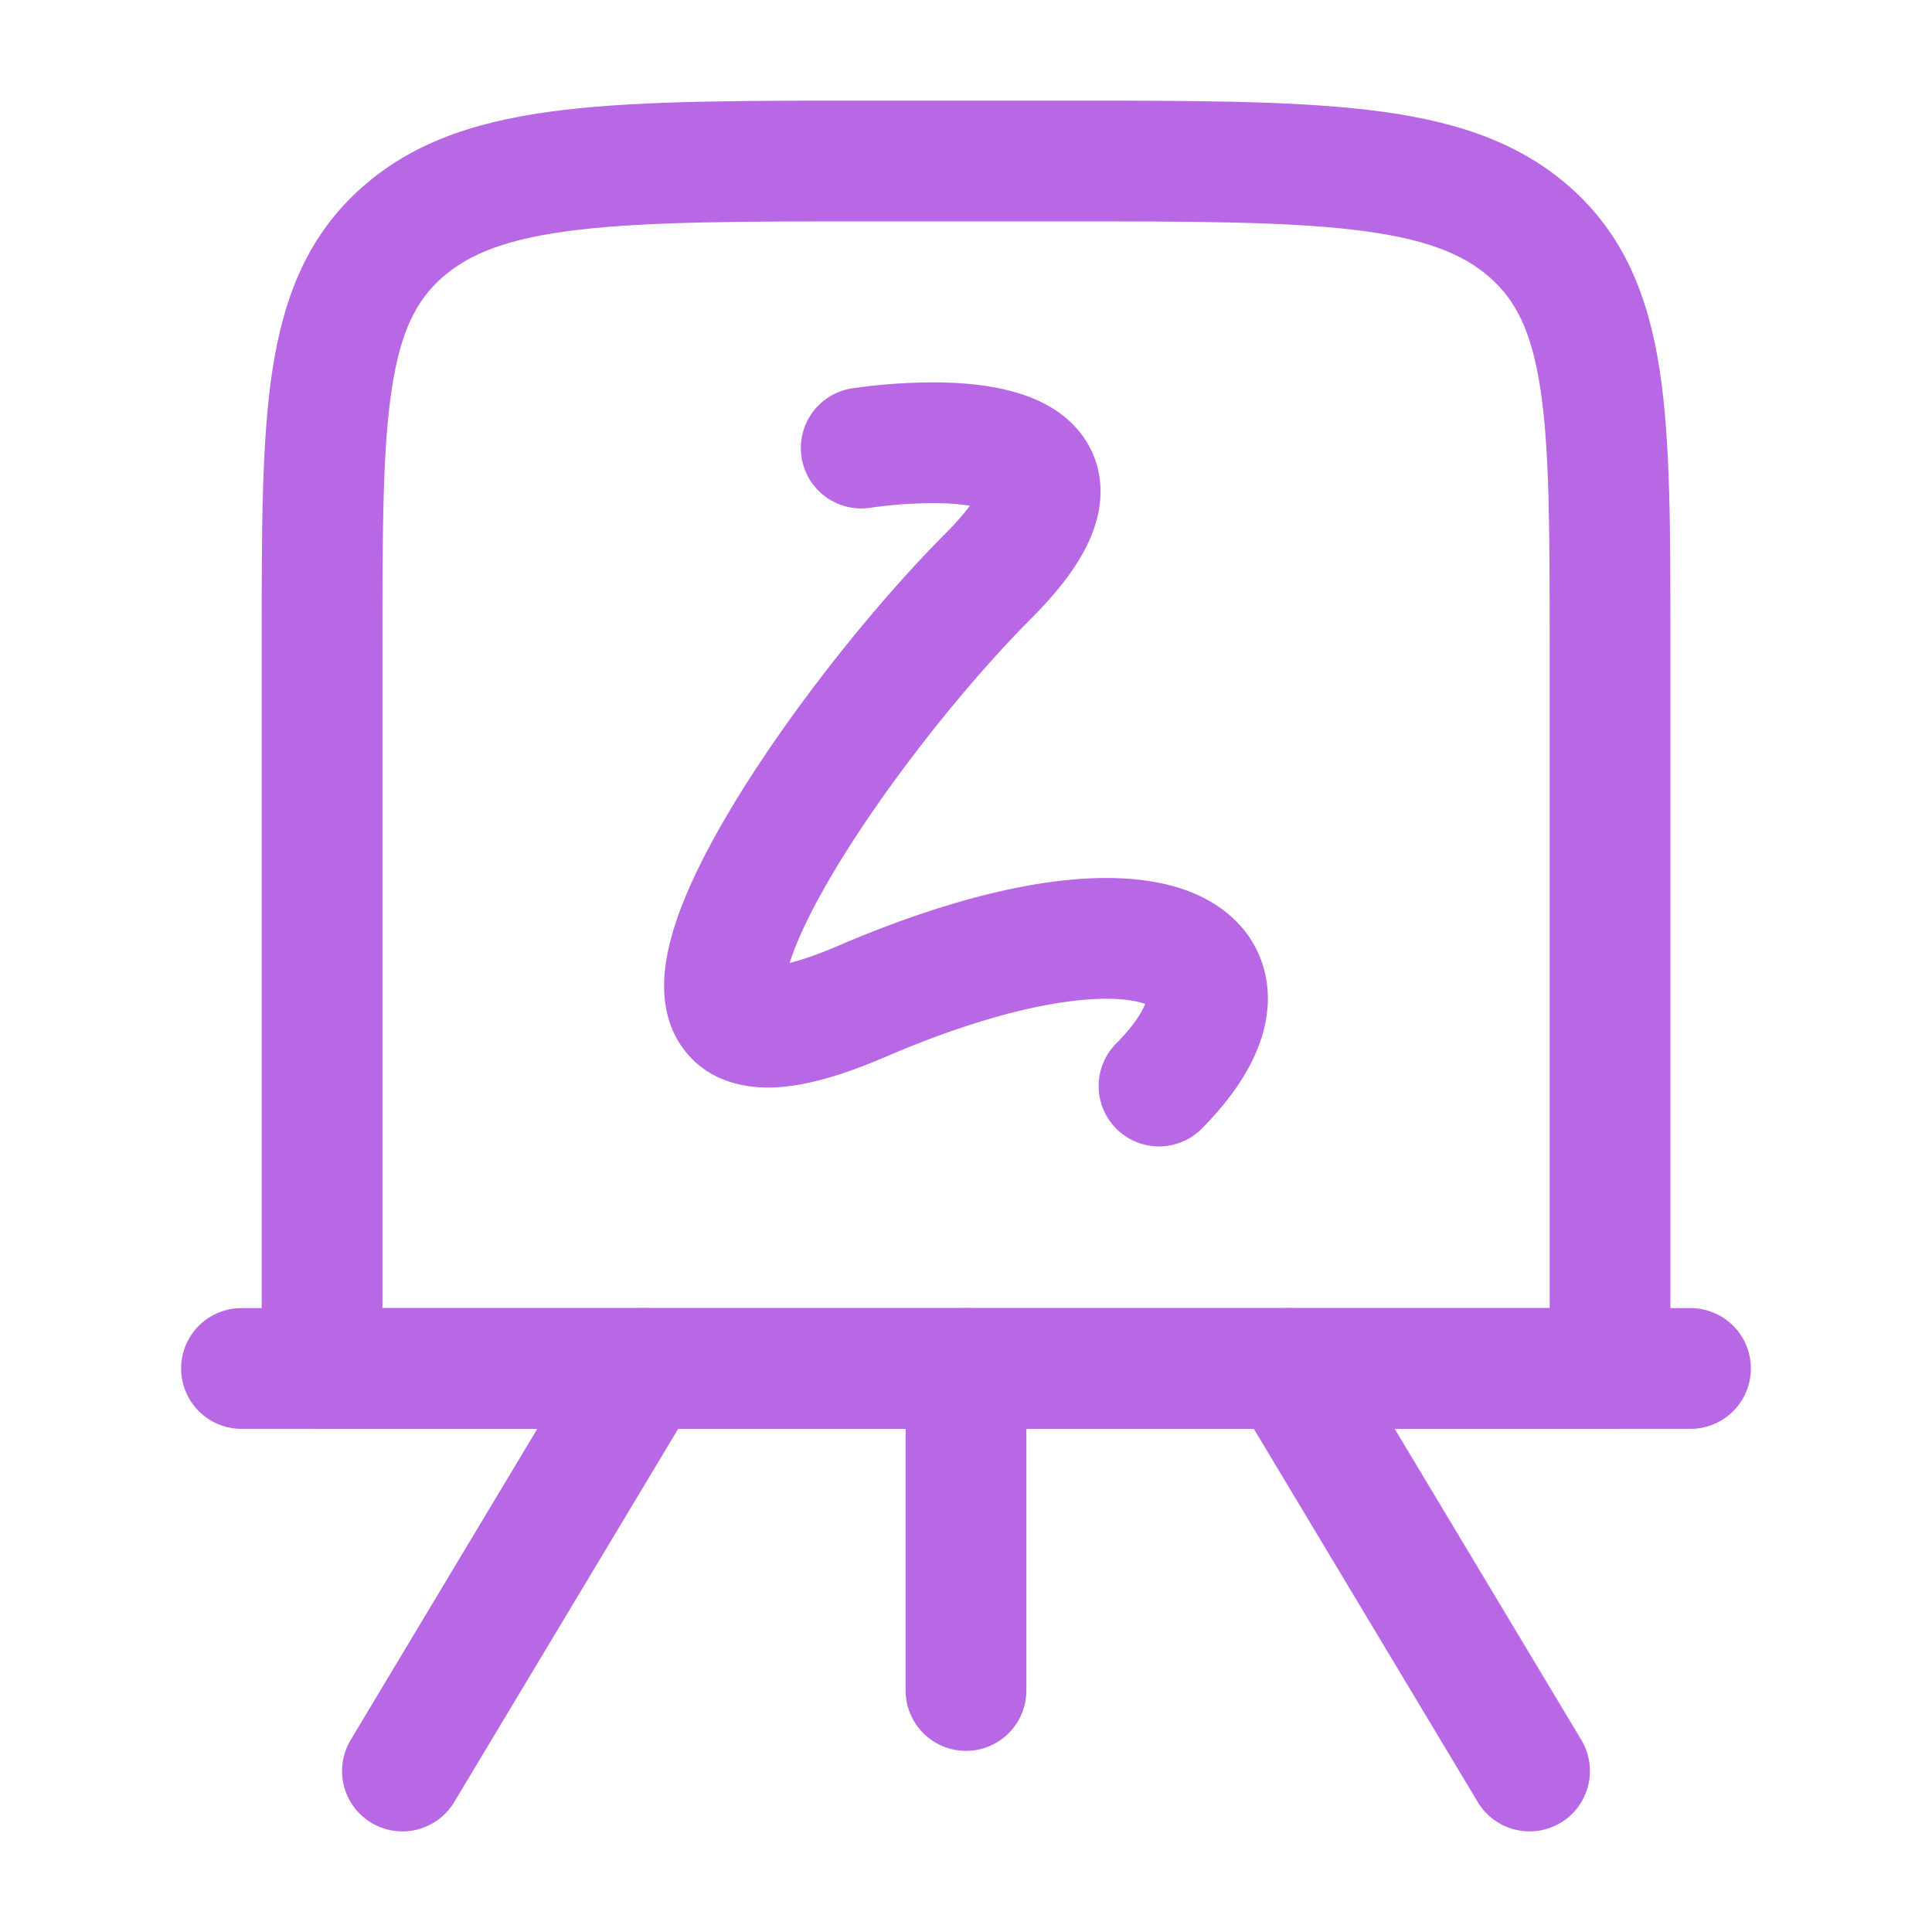
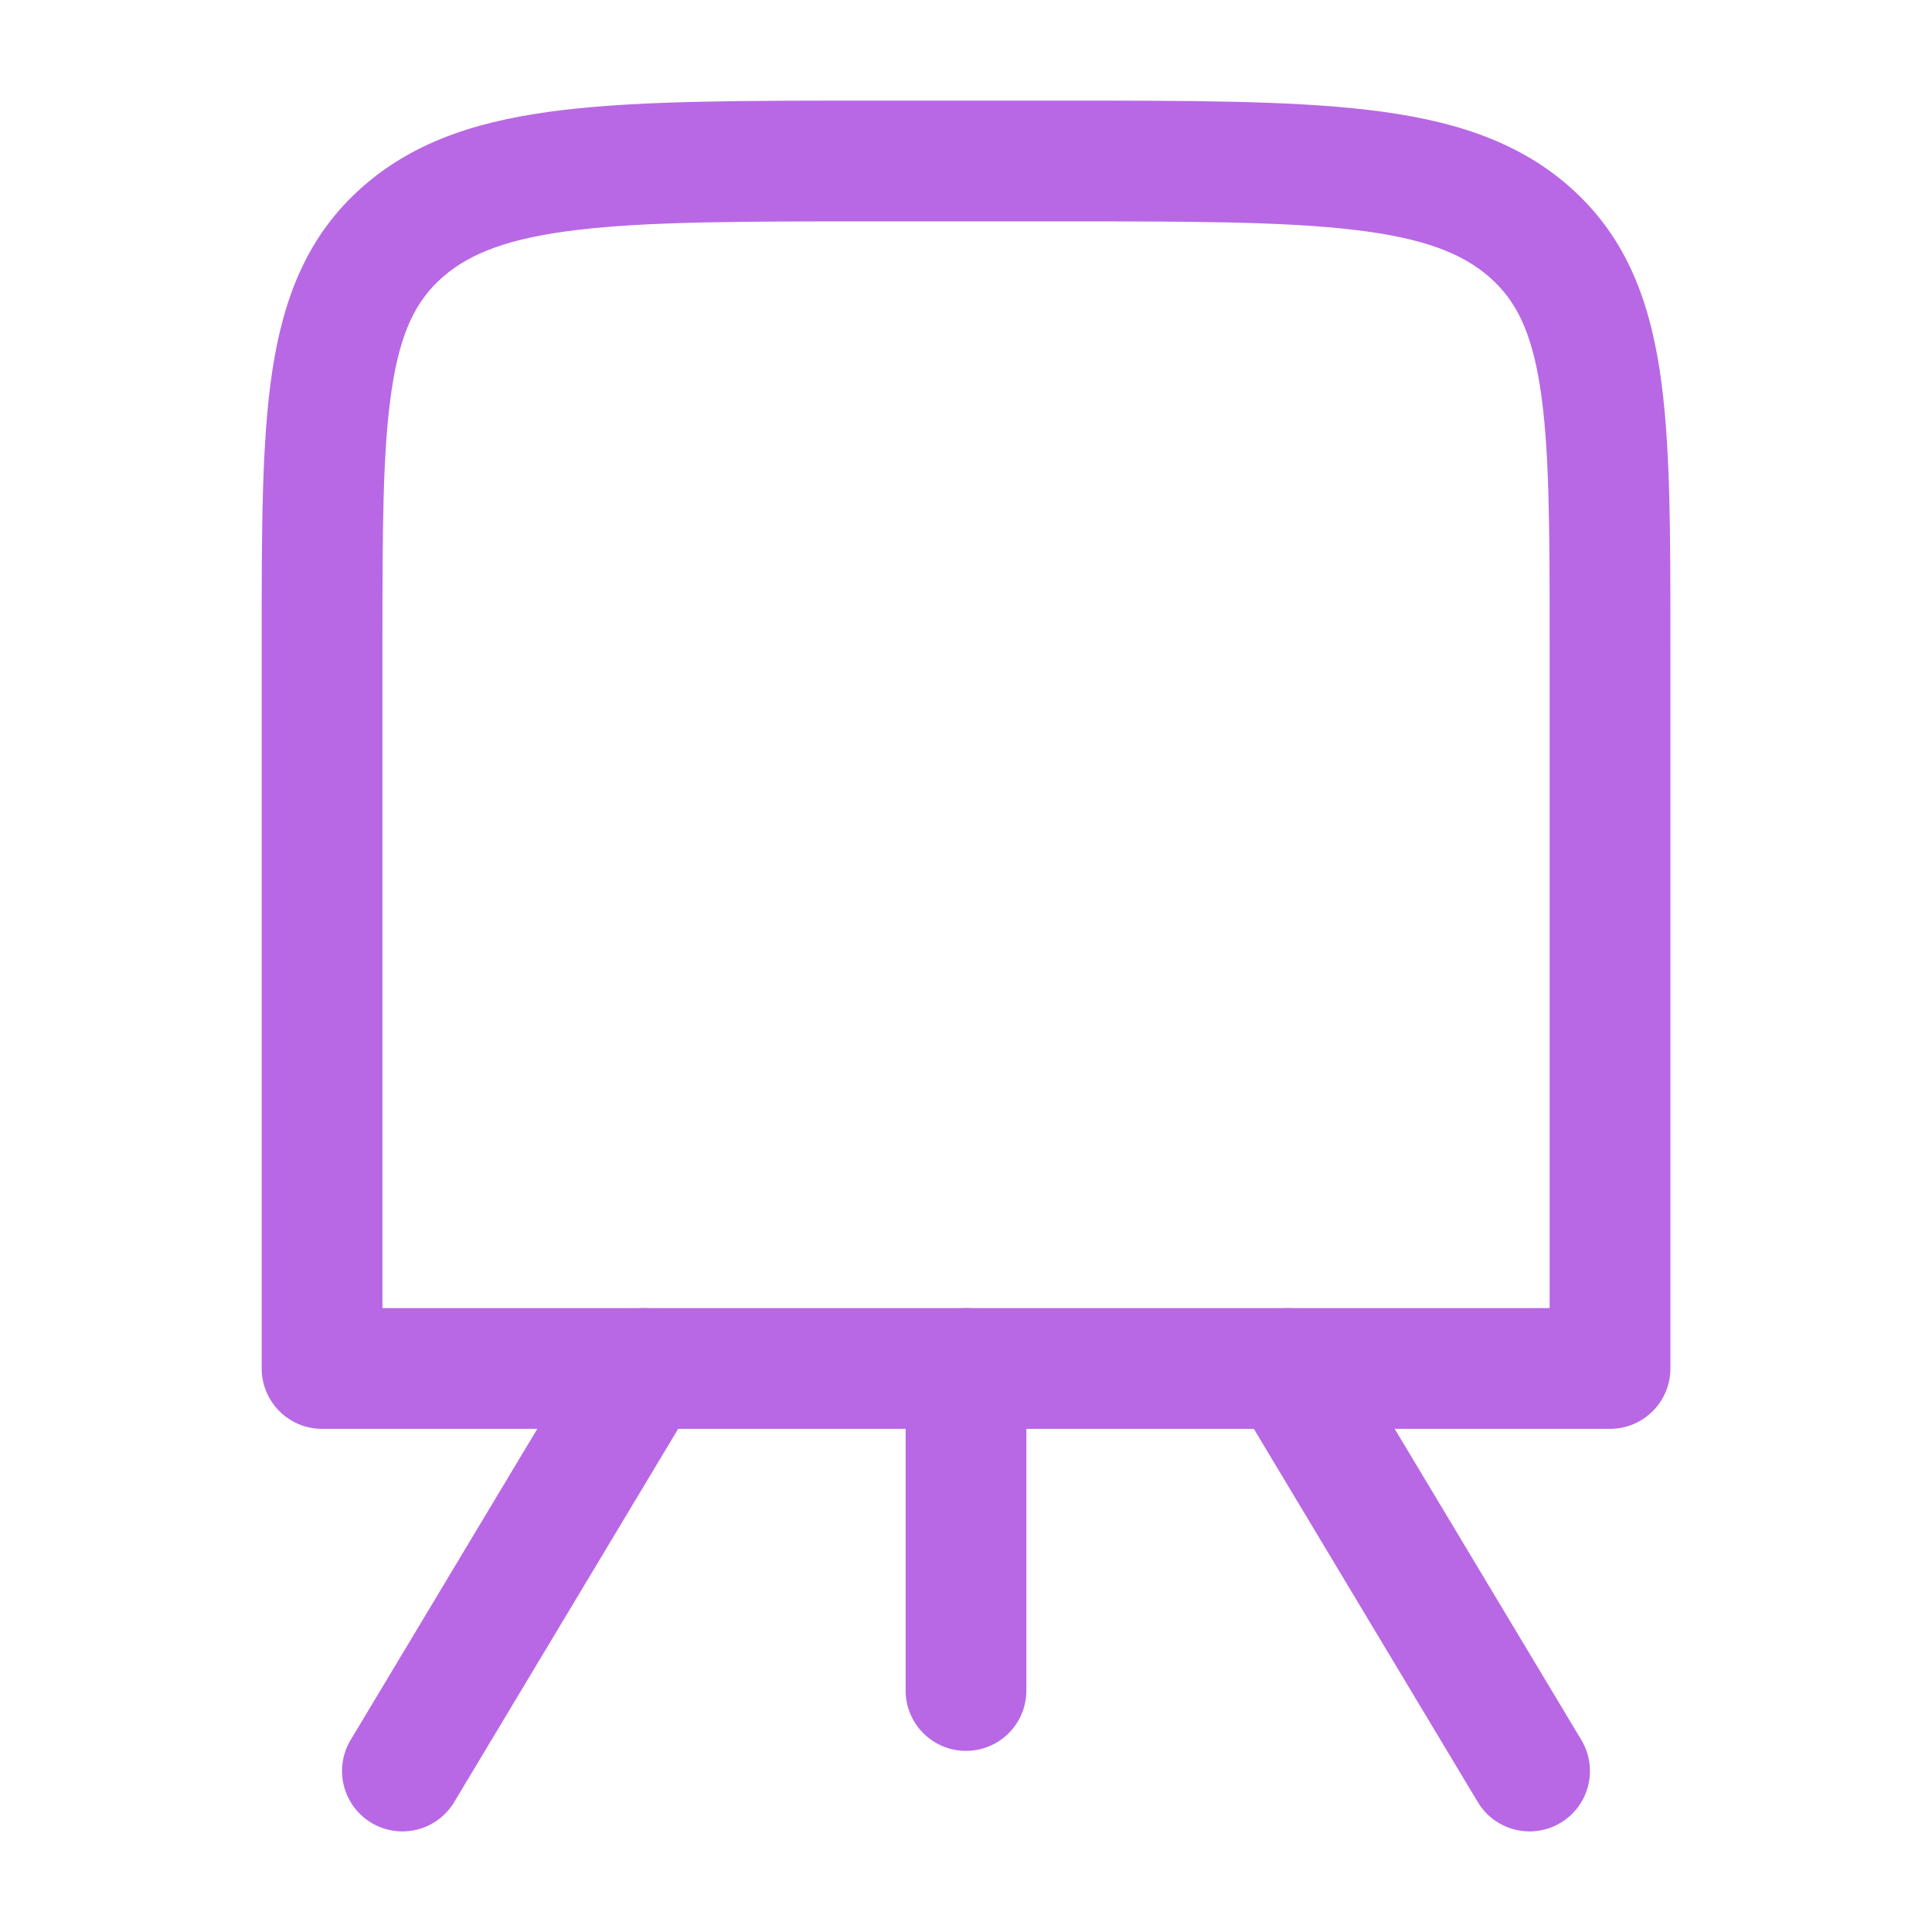
<svg xmlns="http://www.w3.org/2000/svg" fill="none" height="40" width="40">
  <path fill="#B868E4" d="M32.084 13.333c0-2.397-.003-4.052-.194-5.296-.183-1.19-.513-1.828-1.052-2.299-.563-.492-1.363-.81-2.808-.98-1.466-.173-3.4-.175-6.124-.175h-3.81c-2.724 0-4.658.002-6.124.175-1.445.17-2.245.488-2.808.98-.538.471-.868 1.109-1.05 2.299-.192 1.244-.196 2.899-.196 5.296v13.75h24.166v-13.75Zm2.5 15c0 .69-.56 1.25-1.25 1.25H6.668c-.69 0-1.25-.56-1.25-1.25v-15c0-2.317-.004-4.198.223-5.676.236-1.533.743-2.807 1.878-3.8 1.11-.972 2.494-1.386 4.161-1.582 1.646-.194 3.754-.192 6.416-.192h3.81c2.663 0 4.77-.002 6.416.192 1.667.196 3.052.61 4.163 1.582 1.134.993 1.64 2.267 1.876 3.8.227 1.478.223 3.36.223 5.676v15Z" />
-   <path fill="#B868E4" d="M35 27.083a1.25 1.25 0 1 1 0 2.5H5a1.25 1.25 0 0 1 0-2.5h30ZM19.533 7.919c.616.015 1.35.096 1.96.375.316.145.674.377.94.755.283.404.393.88.339 1.365-.095.854-.685 1.652-1.42 2.389-1.692 1.697-3.788 4.448-4.697 6.373-.142.3-.24.554-.307.762.243-.063.57-.168.99-.35 1.607-.69 3.029-1.114 4.229-1.3 1.17-.18 2.252-.153 3.1.186.437.176.858.456 1.163.878.313.436.444.943.416 1.454-.053.953-.641 1.836-1.38 2.577a1.25 1.25 0 0 1-1.77-1.765c.4-.4.554-.683.614-.832-.262-.096-.822-.172-1.762-.026-.942.145-2.156.494-3.623 1.125-.82.352-1.562.58-2.207.624-.646.043-1.451-.095-1.97-.795-.466-.63-.434-1.382-.343-1.892.097-.553.32-1.142.59-1.713 1.067-2.261 3.363-5.241 5.186-7.07a5.21 5.21 0 0 0 .5-.569 4.569 4.569 0 0 0-.609-.051 9.133 9.133 0 0 0-1.463.095 1.25 1.25 0 0 1-.356-2.475 11.628 11.628 0 0 1 1.88-.12Z" />
  <path fill="#B868E4" d="M18.75 35v-6.667a1.25 1.25 0 1 1 2.5 0V35a1.25 1.25 0 1 1-2.5 0Zm-6.49-7.31a1.25 1.25 0 0 1 2.144 1.287l-5 8.333a1.25 1.25 0 0 1-2.144-1.286l5-8.334Zm13.765-.428a1.25 1.25 0 0 1 1.715.428l5 8.334a1.25 1.25 0 0 1-2.144 1.286l-5-8.333a1.25 1.25 0 0 1 .429-1.715Z" />
</svg>